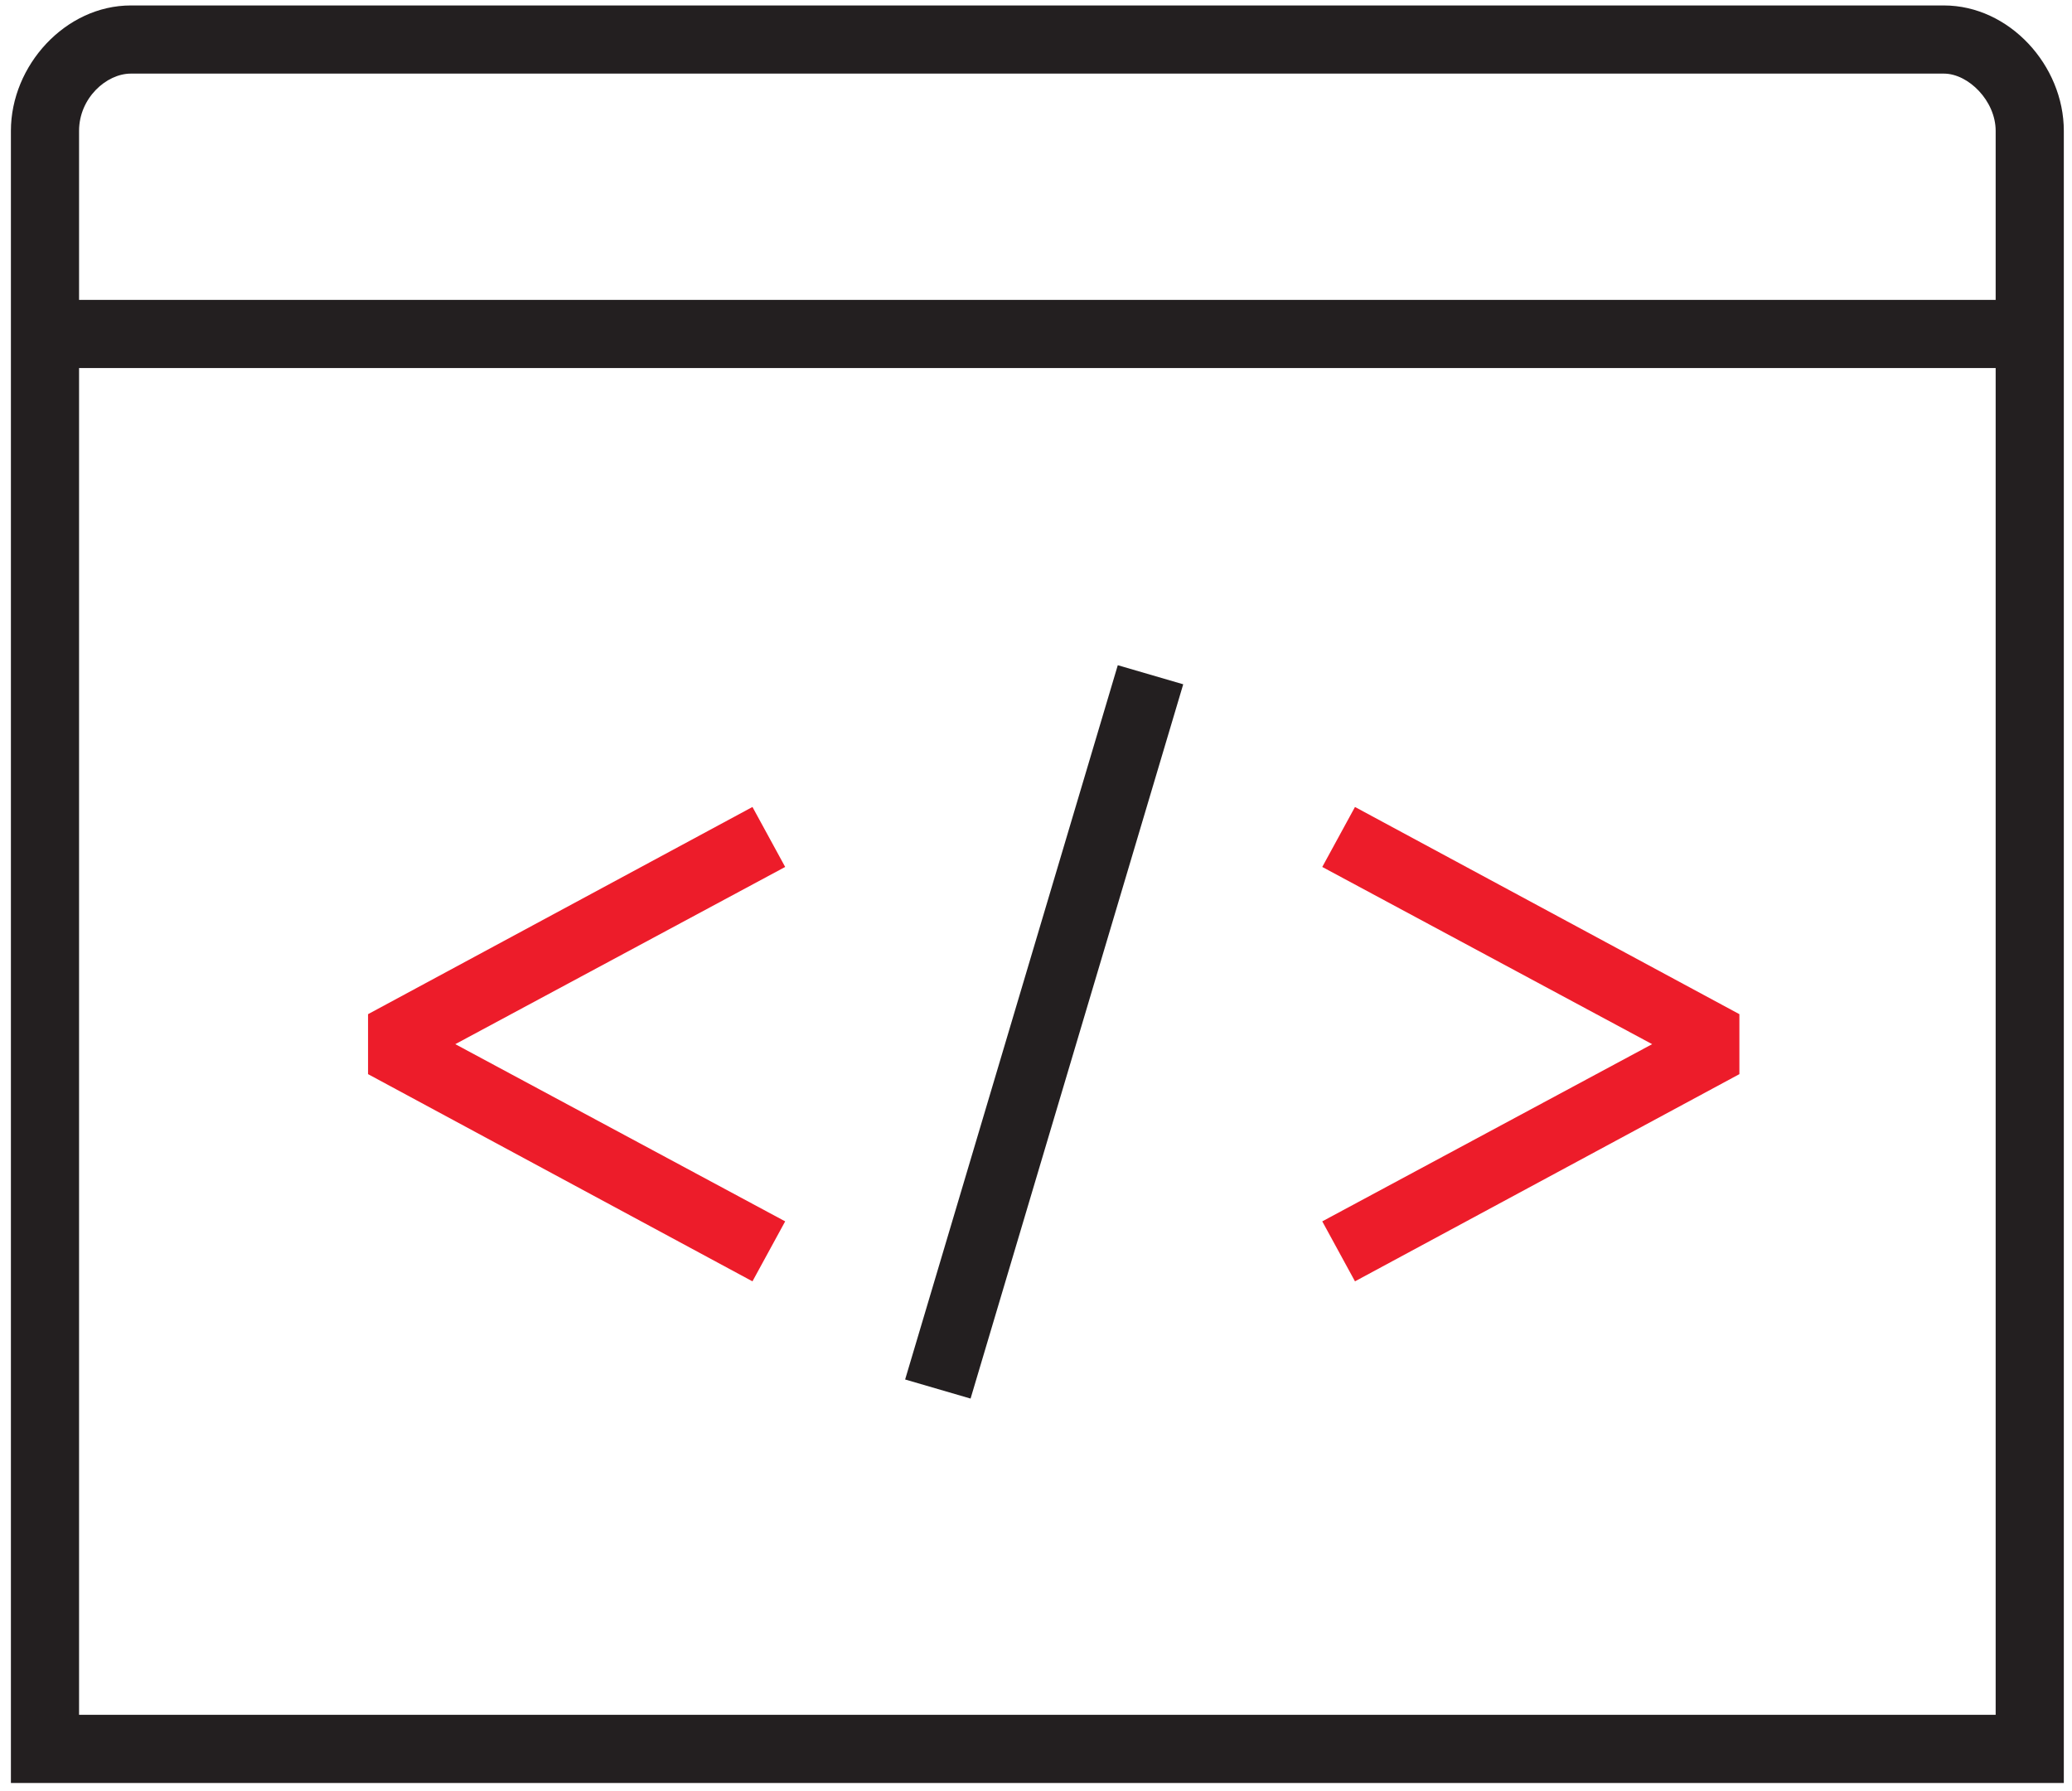
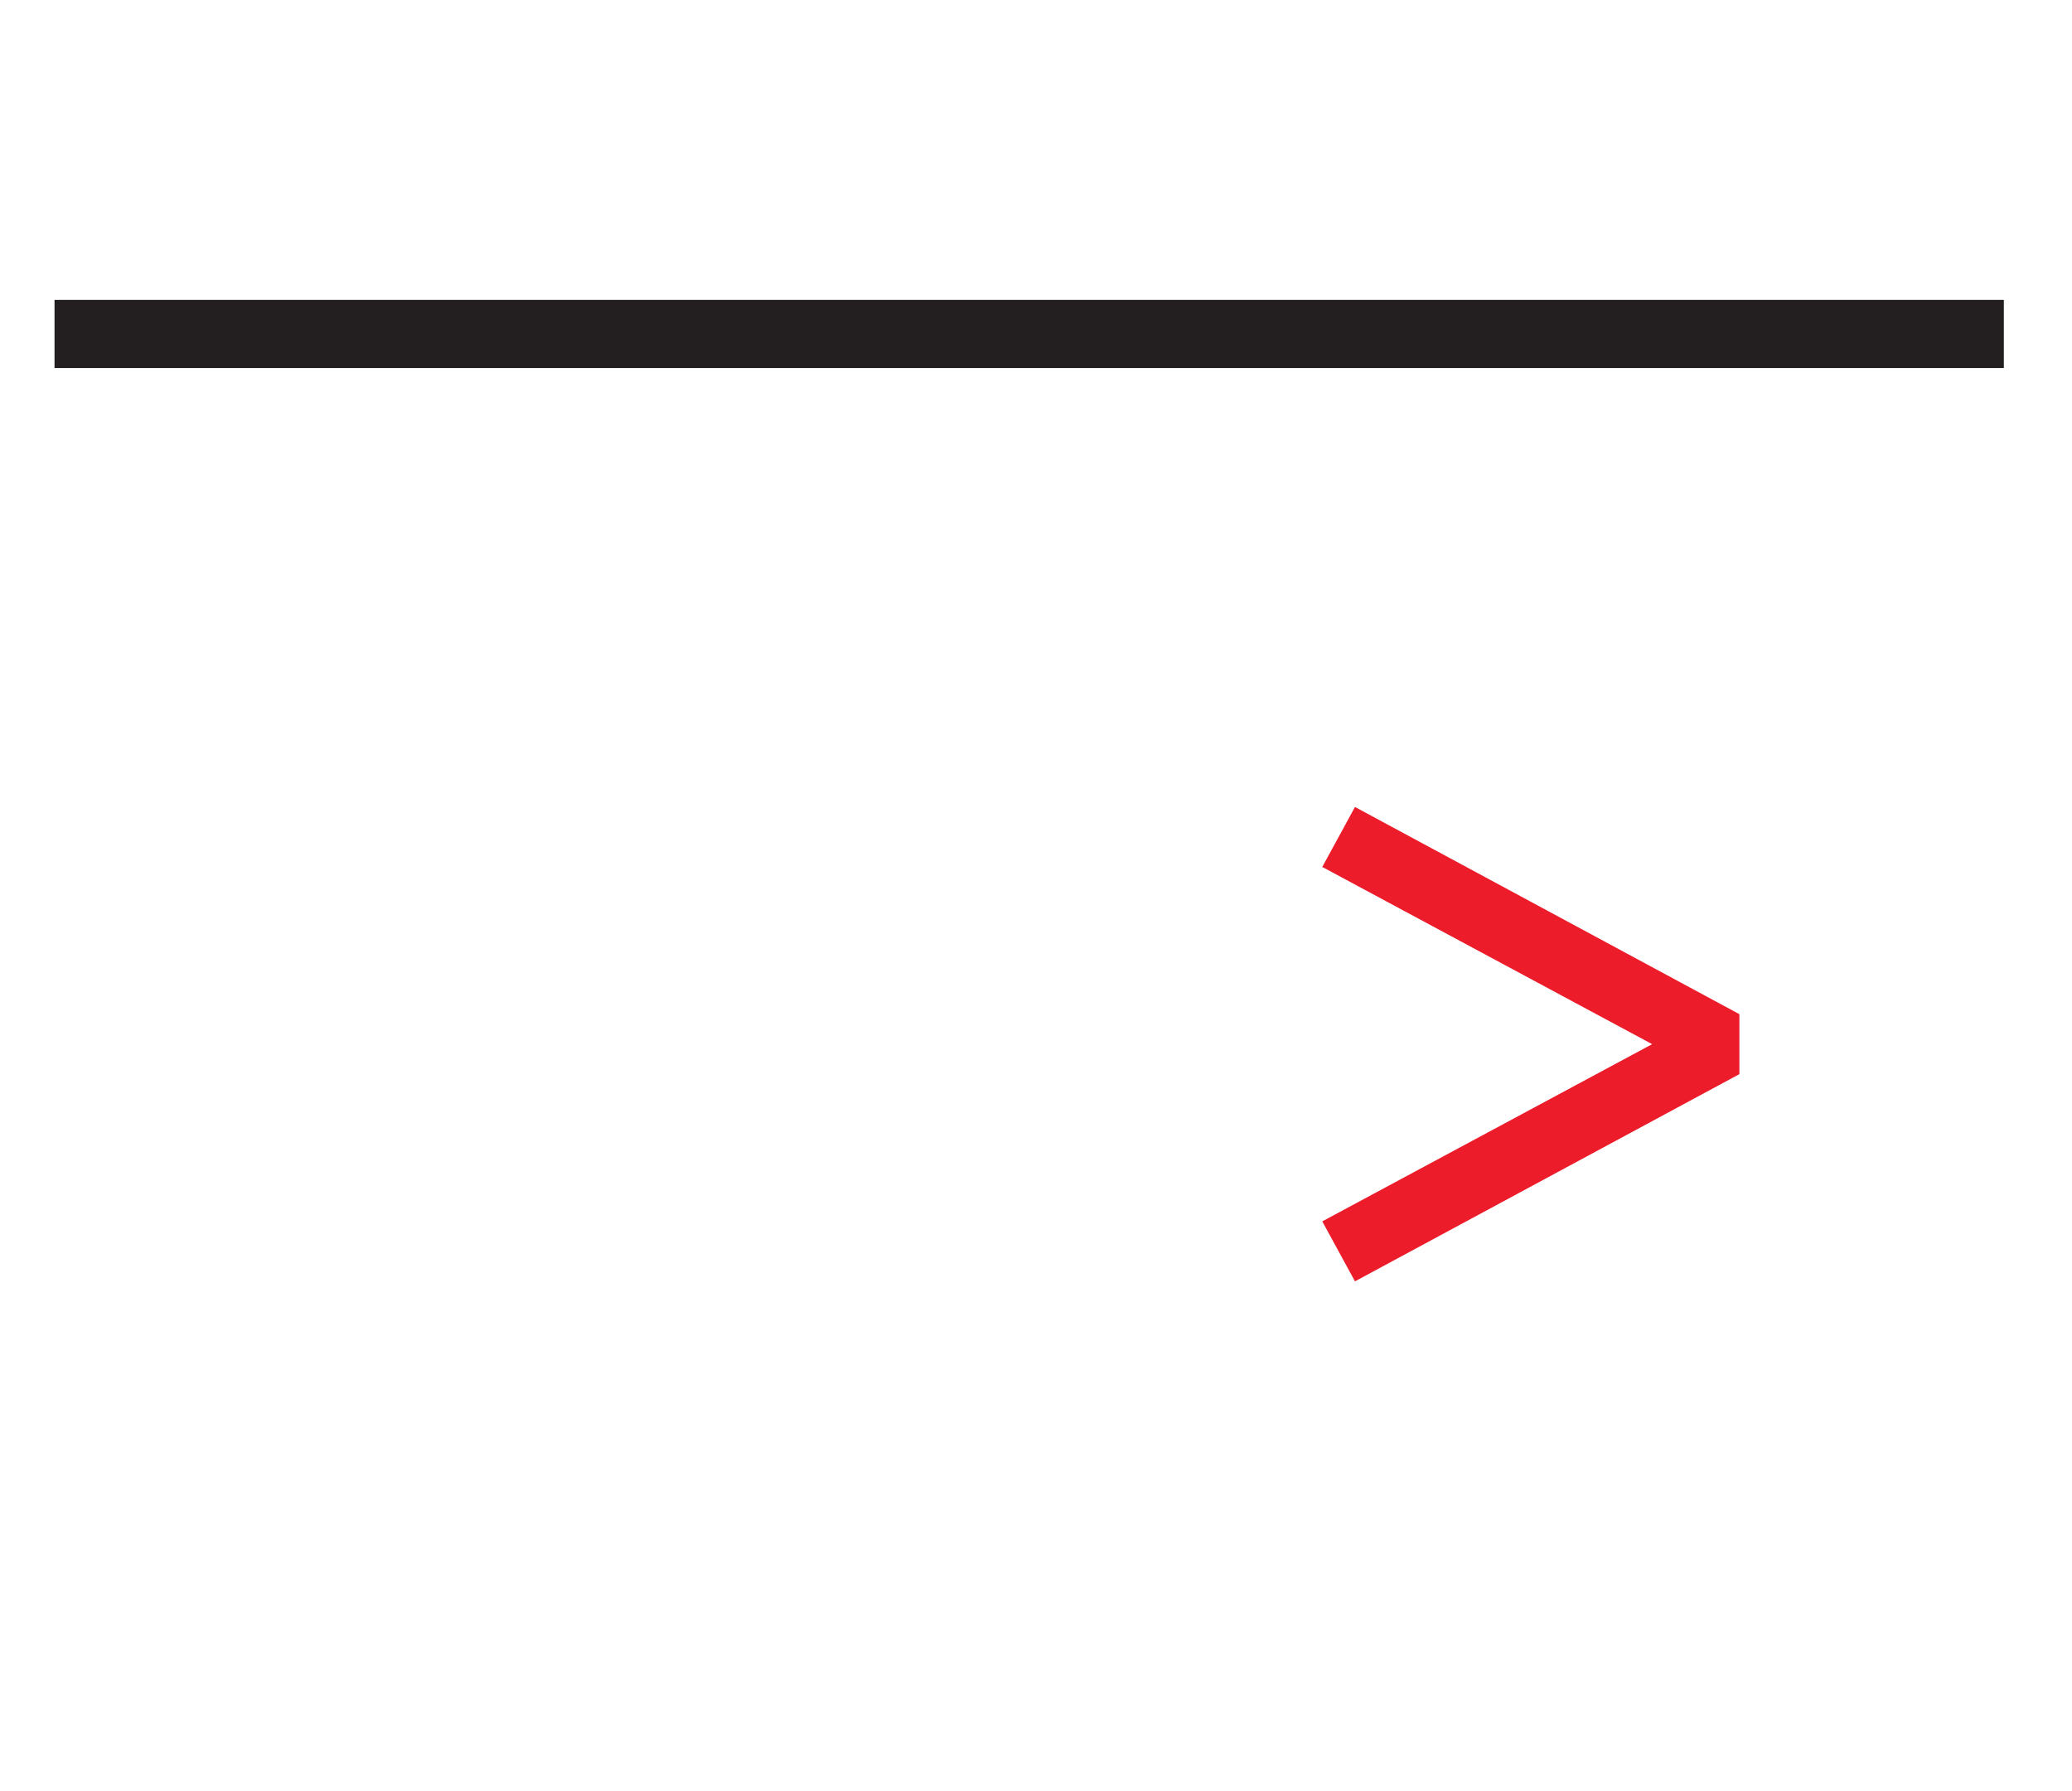
<svg xmlns="http://www.w3.org/2000/svg" version="1.1" id="Layer_1" x="0px" y="0px" viewBox="0 0 76 65.7" style="enable-background:new 0 0 76 65.7;" xml:space="preserve">
  <style type="text/css">
	.st0{fill-rule:evenodd;clip-rule:evenodd;fill:#231F20;}
	.st1{fill-rule:evenodd;clip-rule:evenodd;fill:#ED1C2A;}
</style>
  <g>
-     <path class="st0" d="M4.8,2.7c-0.9,0-1.9,0.9-1.9,2.1v58.1h70.3V4.8c0-1.1-1-2.1-1.9-2.1H4.8z M0.4,4.8c0-2.4,2-4.6,4.4-4.6h66.5   c2.4,0,4.4,2.2,4.4,4.6v60.6H0.4V4.8z" />
    <path class="st0" d="M73.5,13.5H2V11h71.5V13.5z" />
-     <path class="st0" d="M43.4,25.1l-7.8,26.2l-2.4-0.7L41,24.4L43.4,25.1z" />
-     <path class="st1" d="M28.8,31.8l-12.1,6.5l12.1,6.5l-1.2,2.2l-14.1-7.6v-2.2l14.1-7.6L28.8,31.8z" />
    <path class="st1" d="M48.5,31.8l12.1,6.5l-12.1,6.5l1.2,2.2l14.1-7.6v-2.2l-14.1-7.6L48.5,31.8z" />
  </g>
</svg>